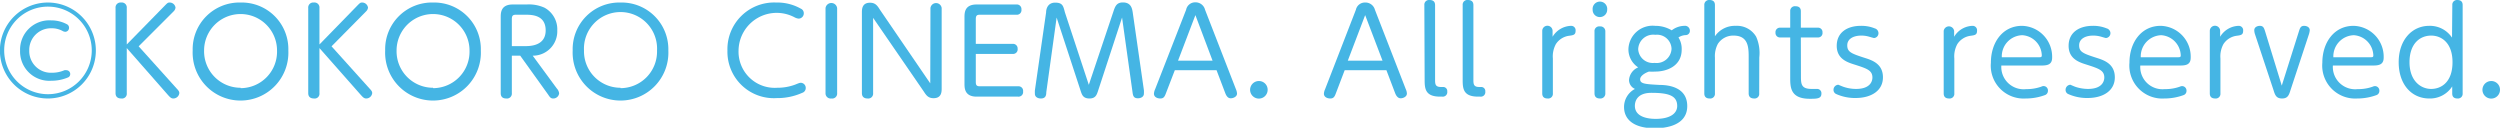
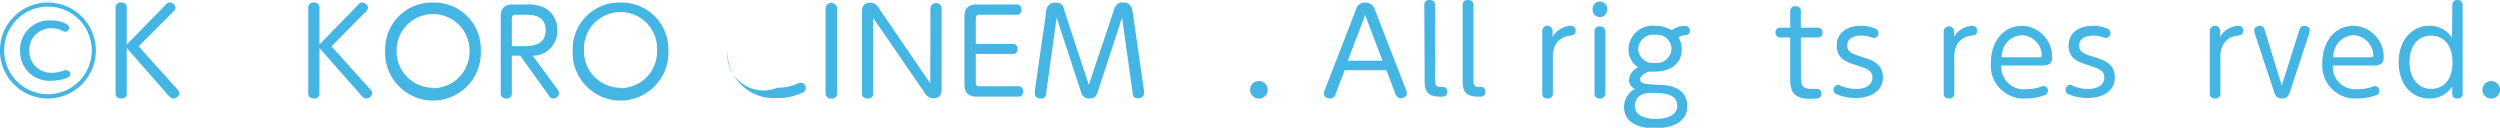
<svg xmlns="http://www.w3.org/2000/svg" viewBox="0 0 256.38 13.1">
  <defs>
    <style>.cls-1{fill:#45b5e4;}</style>
  </defs>
  <g id="レイヤー_2" data-name="レイヤー 2">
    <g id="type">
      <path class="cls-1" d="M9.83,5.18A4.92,4.92,0,1,1,4.92.26,4.92,4.92,0,0,1,9.83,5.18Zm-9.4,0A4.49,4.49,0,1,0,4.92.68,4.48,4.48,0,0,0,.43,5.18Zm1.63,0A3,3,0,0,1,5.24,2.09a3.38,3.38,0,0,1,1.61.39.39.39,0,0,1,.23.36.4.4,0,0,1-.38.42.6.6,0,0,1-.24-.06,2.27,2.27,0,0,0-1.18-.3A2.22,2.22,0,0,0,3,5.18,2.22,2.22,0,0,0,5.32,7.46,3.17,3.17,0,0,0,6.61,7.2a.58.58,0,0,1,.21,0,.39.39,0,0,1,.38.43A.36.36,0,0,1,7,7.93a4.33,4.33,0,0,1-1.73.35A3,3,0,0,1,2.06,5.18Z" />
      <path class="cls-1" d="M16.84.64c.34-.35.38-.38.56-.38a.6.6,0,0,1,.6.53.66.66,0,0,1-.21.39L14.22,4.75,18.1,9.06c.21.22.29.33.29.49a.62.62,0,0,1-.62.55c-.23,0-.37-.17-.57-.39L13,4.93V9.55a.49.49,0,0,1-.56.55c-.35,0-.59-.16-.59-.55V.82a.51.51,0,0,1,.57-.56A.51.51,0,0,1,13,.82V4.56Z" />
-       <path class="cls-1" d="M24.67.26a4.78,4.78,0,0,1,4.9,4.92,4.91,4.91,0,1,1-9.81,0A4.79,4.79,0,0,1,24.67.26Zm0,8.78a3.74,3.74,0,0,0,3.74-3.86,3.74,3.74,0,1,0-7.48,0A3.74,3.74,0,0,0,24.67,9Z" />
      <path class="cls-1" d="M36.58.64c.34-.35.38-.38.56-.38a.6.6,0,0,1,.6.53.66.66,0,0,1-.21.39L34,4.75l3.88,4.31c.21.22.29.33.29.49a.62.62,0,0,1-.62.55c-.23,0-.37-.17-.57-.39L32.76,4.93V9.55a.49.49,0,0,1-.56.55c-.35,0-.59-.16-.59-.55V.82a.51.51,0,0,1,.57-.56.51.51,0,0,1,.58.56V4.56Z" />
      <path class="cls-1" d="M44.41.26a4.78,4.78,0,0,1,4.9,4.92,4.91,4.91,0,1,1-9.81,0A4.79,4.79,0,0,1,44.41.26Zm0,8.78a3.74,3.74,0,0,0,3.74-3.86,3.74,3.74,0,1,0-7.48,0A3.74,3.74,0,0,0,44.41,9Z" />
      <path class="cls-1" d="M57.1,9.07a.88.88,0,0,1,.24.51.6.6,0,0,1-.62.52c-.24,0-.34-.15-.5-.39l-2.87-4h-.86V9.56a.5.5,0,0,1-.57.54c-.36,0-.57-.17-.57-.54V1.78c0-.45,0-1.32,1.23-1.32H54a3.89,3.89,0,0,1,1.84.33,2.52,2.52,0,0,1,1.31,2.32,2.5,2.5,0,0,1-2.52,2.6ZM53.84,4.73c.48,0,2.12,0,2.12-1.61s-1.45-1.61-2.12-1.61h-.9c-.32,0-.45.07-.45.45V4.73Z" />
      <path class="cls-1" d="M63.63.26a4.79,4.79,0,0,1,4.91,4.92,4.91,4.91,0,1,1-9.81,0A4.78,4.78,0,0,1,63.63.26Zm0,8.78a3.75,3.75,0,0,0,3.75-3.86,3.75,3.75,0,1,0-7.49,0A3.74,3.74,0,0,0,63.63,9Z" />
-       <path class="cls-1" d="M74.6,5.19a4.79,4.79,0,0,1,5-4.93,4.9,4.9,0,0,1,2.53.63.5.5,0,0,1,.3.45.54.54,0,0,1-.52.57,1.1,1.1,0,0,1-.42-.13,3.91,3.91,0,0,0-5.75,3.39A3.71,3.71,0,0,0,79.7,9a5.19,5.19,0,0,0,1.84-.32c.44-.18.49-.19.59-.19a.52.52,0,0,1,.5.54.51.51,0,0,1-.36.49,6.24,6.24,0,0,1-2.62.54A4.76,4.76,0,0,1,74.6,5.19Z" />
+       <path class="cls-1" d="M74.6,5.19A3.71,3.71,0,0,0,79.7,9a5.19,5.19,0,0,0,1.84-.32c.44-.18.49-.19.59-.19a.52.52,0,0,1,.5.54.51.51,0,0,1-.36.49,6.24,6.24,0,0,1-2.62.54A4.76,4.76,0,0,1,74.6,5.19Z" />
      <path class="cls-1" d="M84.66.83a.6.6,0,0,1,1.19,0V9.54a.51.51,0,0,1-.59.56.53.53,0,0,1-.6-.56Z" />
      <path class="cls-1" d="M95.42.82a.58.58,0,0,1,1.15,0V9.07c0,.32,0,1-.83,1-.54,0-.75-.29-1-.68L89.54,1.83V9.55a.5.5,0,0,1-.56.55c-.35,0-.59-.16-.59-.55V1.28c0-.31,0-1,.83-1,.54,0,.75.29,1,.69l5.18,7.58Z" />
      <path class="cls-1" d="M103.84,4.5a.47.47,0,0,1,.52.5.47.47,0,0,1-.52.53h-3.77V8.41c0,.37.13.44.44.44h3.89a.47.47,0,0,1,.52.53.47.47,0,0,1-.52.53h-4.25c-1.24,0-1.24-.9-1.24-1.33V1.78c0-.45,0-1.32,1.24-1.32h4.08a.47.47,0,0,1,.52.51.47.47,0,0,1-.52.54h-3.72c-.31,0-.44.07-.44.45V4.5Z" />
      <path class="cls-1" d="M114.16,1.25c.19-.58.33-1,1-1,.84,0,.94.64,1,1l1.15,8a3.23,3.23,0,0,1,0,.35c0,.33-.32.48-.61.48-.47,0-.51-.29-.56-.65L115.07,1.8l-2.49,7.6c-.11.31-.23.7-.85.7s-.76-.34-.88-.7l-2.49-7.6L107.3,9.45c0,.36-.09.65-.56.65-.3,0-.61-.15-.61-.48a3.23,3.23,0,0,1,0-.35l1.15-8c0-.33.15-1,.93-1s.83.36,1,1l2.45,7.43Z" />
-       <path class="cls-1" d="M119.57,9.56c-.12.32-.22.54-.57.54s-.66-.17-.66-.49a1.25,1.25,0,0,1,.12-.46L121.64,1a.94.94,0,0,1,.94-.76,1,1,0,0,1,1,.76l3.16,8.13a1.42,1.42,0,0,1,.12.46c0,.33-.38.49-.65.49s-.44-.22-.56-.54l-.89-2.34h-4.28Zm4.78-3.34-1.76-4.67-1.78,4.67Z" />
      <path class="cls-1" d="M130,9.21a.9.9,0,1,1-.89-.9A.89.89,0,0,1,130,9.21Z" />
      <path class="cls-1" d="M137,9.56c-.12.32-.22.54-.57.54s-.66-.17-.66-.49a1.25,1.25,0,0,1,.12-.46L139.05,1A.94.94,0,0,1,140,.26,1,1,0,0,1,141,1l3.16,8.13a1.2,1.2,0,0,1,.12.46c0,.33-.38.49-.64.49s-.45-.22-.57-.54l-.89-2.34h-4.28Zm4.78-3.34L140,1.55l-1.78,4.67Z" />
      <path class="cls-1" d="M146.07.52a.48.48,0,0,1,.54-.52c.31,0,.56.13.56.52V8.14c0,.45,0,.78.59.78H148a.42.42,0,0,1,.42.47.46.46,0,0,1-.51.52h-.22c-1.49,0-1.59-.77-1.59-1.69Z" />
      <path class="cls-1" d="M150,.52a.48.48,0,0,1,.54-.52c.31,0,.56.13.56.52V8.14c0,.45,0,.78.59.78h.21a.42.42,0,0,1,.42.47.46.46,0,0,1-.51.52h-.22c-1.49,0-1.59-.77-1.59-1.69Z" />
      <path class="cls-1" d="M159.25,9.58a.48.48,0,0,1-.54.52c-.31,0-.55-.13-.55-.52V3.17a.53.53,0,0,1,1.06,0v.6a2.29,2.29,0,0,1,1.91-1.12.45.45,0,0,1,.45.5c0,.42-.21.46-.68.52a1.91,1.91,0,0,0-1.34.85A2.63,2.63,0,0,0,159.25,6Z" />
      <path class="cls-1" d="M164.82,1a.75.75,0,0,1-.75.75.73.73,0,0,1-.74-.75.75.75,0,1,1,1.49,0Zm-1.3,2.24a.48.48,0,0,1,.55-.53.5.5,0,0,1,.56.53V9.57a.5.5,0,0,1-.55.53c-.37,0-.56-.18-.56-.53Z" />
      <path class="cls-1" d="M172.73,2.65a.5.5,0,0,1,.57.49.43.43,0,0,1-.42.46,1.45,1.45,0,0,0-.75.24,2.18,2.18,0,0,1,.33,1.25c0,1.71-1.56,2.25-2.7,2.25a6,6,0,0,1-.66,0c-.6.22-.9.53-.9.79,0,.47.52.5,2,.58.8,0,2.83.17,2.83,2.17,0,2.27-2.85,2.27-3.35,2.27-2.13,0-3.13-.9-3.13-2.17a2.08,2.08,0,0,1,1.12-1.86,1,1,0,0,1-.61-.9A1.51,1.51,0,0,1,168,6.91,2.2,2.2,0,0,1,167,5a2.48,2.48,0,0,1,2.74-2.35,3.28,3.28,0,0,1,1.7.46A2.17,2.17,0,0,1,172.73,2.65Zm-3.38,6.87c-1.51,0-1.69.93-1.69,1.33,0,1.31,1.73,1.34,2.14,1.34,1.54,0,2.2-.6,2.2-1.32C172,9.81,171.13,9.52,169.35,9.52ZM168,5.05a1.5,1.5,0,0,0,1.68,1.4A1.53,1.53,0,0,0,171.42,5a1.49,1.49,0,0,0-1.67-1.43A1.54,1.54,0,0,0,168,5.05Z" />
-       <path class="cls-1" d="M180.41,9.58a.47.47,0,0,1-.52.52c-.35,0-.56-.17-.56-.52V5.92c0-1,0-2.27-1.55-2.27a1.87,1.87,0,0,0-1.61.85,2.66,2.66,0,0,0-.3,1.42V9.58a.48.48,0,0,1-.54.52c-.31,0-.55-.13-.55-.52V.52a.49.49,0,0,1,.54-.52c.31,0,.55.13.55.52v3.2A2.47,2.47,0,0,1,178,2.65a2.28,2.28,0,0,1,2.1,1.12,4.14,4.14,0,0,1,.32,2.12Z" />
      <path class="cls-1" d="M184.69,7.87c0,.81.08,1.25,1.1,1.25l.53,0a.44.44,0,0,1,.47.48c0,.53-.47.53-1.2.53-2,0-2-1.2-2-2.2V3.84h-1a.46.46,0,0,1-.51-.49.46.46,0,0,1,.51-.51h1V1.15a.48.48,0,0,1,.54-.51c.31,0,.55.13.55.51V2.84h1.73a.45.45,0,0,1,.49.49.45.45,0,0,1-.49.51h-1.73Z" />
      <path class="cls-1" d="M189.07,8.91a4,4,0,0,0,1.27.21c1.56,0,1.68-.9,1.68-1.17,0-.75-.6-.93-1.81-1.32-.73-.23-1.85-.57-1.85-1.93s1.06-2.05,2.48-2.05a3.62,3.62,0,0,1,1.42.26.51.51,0,0,1,.38.47.49.49,0,0,1-.45.52c-.05,0-.44-.12-.45-.12a2.8,2.8,0,0,0-.86-.13c-.8,0-1.44.33-1.44,1s.4.84,1.77,1.28c.76.24,1.89.6,1.89,2s-1.24,2.12-2.8,2.12a4.69,4.69,0,0,1-2-.41.46.46,0,0,1-.27-.42.52.52,0,0,1,.49-.53S189,8.89,189.07,8.91Z" />
      <path class="cls-1" d="M200.42,9.58a.48.48,0,0,1-.54.52c-.31,0-.55-.13-.55-.52V3.17a.54.54,0,0,1,1.07,0v.6a2.27,2.27,0,0,1,1.9-1.12.45.45,0,0,1,.45.5c0,.42-.21.46-.67.52a1.91,1.91,0,0,0-1.35.85A2.63,2.63,0,0,0,200.42,6Z" />
      <path class="cls-1" d="M205.24,6.72a2.29,2.29,0,0,0,2.55,2.42,4.48,4.48,0,0,0,1.57-.26.45.45,0,0,1,.66.44.46.46,0,0,1-.33.44,5.63,5.63,0,0,1-1.94.34,3.37,3.37,0,0,1-3.58-3.67c0-2.06,1.19-3.78,3.2-3.78a3.17,3.17,0,0,1,3.08,3.27c0,.8-.64.8-1.2.8Zm3.89-.85c.14,0,.26,0,.26-.18a2.13,2.13,0,0,0-2-2.08,2.16,2.16,0,0,0-2.1,2.26Z" />
      <path class="cls-1" d="M212.85,8.91a4.18,4.18,0,0,0,1.27.21c1.56,0,1.68-.9,1.68-1.17,0-.75-.6-.93-1.81-1.32-.73-.23-1.85-.57-1.85-1.93s1.06-2.05,2.49-2.05a3.6,3.6,0,0,1,1.41.26.52.52,0,0,1,.39.47.5.5,0,0,1-.46.52c-.05,0-.43-.12-.44-.12a2.89,2.89,0,0,0-.87-.13c-.8,0-1.44.33-1.44,1s.4.84,1.78,1.28c.75.24,1.88.6,1.88,2s-1.23,2.12-2.79,2.12a4.71,4.71,0,0,1-2-.41.45.45,0,0,1-.26-.42.52.52,0,0,1,.49-.53S212.78,8.89,212.85,8.91Z" />
-       <path class="cls-1" d="M219.49,6.72A2.28,2.28,0,0,0,222,9.14a4.44,4.44,0,0,0,1.57-.26.48.48,0,0,1,.22-.05.46.46,0,0,1,.44.49.45.45,0,0,1-.32.44,5.69,5.69,0,0,1-1.94.34,3.38,3.38,0,0,1-3.59-3.67c0-2.06,1.2-3.78,3.2-3.78a3.16,3.16,0,0,1,3.08,3.27c0,.8-.63.8-1.2.8Zm3.88-.85c.15,0,.27,0,.27-.18a2.14,2.14,0,0,0-2-2.08,2.17,2.17,0,0,0-2.1,2.26Z" />
      <path class="cls-1" d="M227.71,9.58a.48.48,0,0,1-.54.52c-.31,0-.55-.13-.55-.52V3.17a.53.53,0,0,1,1.06,0v.6a2.29,2.29,0,0,1,1.91-1.12.45.45,0,0,1,.45.5c0,.42-.21.46-.68.52a1.91,1.91,0,0,0-1.34.85A2.63,2.63,0,0,0,227.71,6Z" />
      <path class="cls-1" d="M235.77,3.18c.1-.3.17-.53.53-.53.17,0,.57.08.57.46a2,2,0,0,1-.09.42l-1.89,5.73c-.15.48-.27.84-.86.84s-.72-.35-.87-.84l-1.9-5.73a1.39,1.39,0,0,1-.08-.42c0-.39.42-.46.57-.46.36,0,.43.23.53.53L234,8.78Z" />
      <path class="cls-1" d="M239.24,6.72a2.29,2.29,0,0,0,2.54,2.42,4.39,4.39,0,0,0,1.57-.26.51.51,0,0,1,.22-.05.46.46,0,0,1,.44.49.45.45,0,0,1-.32.44,5.69,5.69,0,0,1-1.94.34,3.38,3.38,0,0,1-3.59-3.67c0-2.06,1.2-3.78,3.2-3.78a3.17,3.17,0,0,1,3.09,3.27c0,.8-.64.8-1.2.8Zm3.89-.85c.14,0,.26,0,.26-.18a2.14,2.14,0,0,0-2-2.08,2.17,2.17,0,0,0-2.1,2.26Z" />
      <path class="cls-1" d="M251.49.52A.48.48,0,0,1,252,0c.31,0,.55.13.55.52V9.59a.48.48,0,0,1-.53.51c-.31,0-.54-.13-.54-.51V8.86a2.7,2.7,0,0,1-2.35,1.24c-1.81,0-3.14-1.43-3.14-3.72s1.37-3.73,3.13-3.73a2.72,2.72,0,0,1,2.34,1.21Zm-2.17,3.13c-1.14,0-2.22.81-2.22,2.73s1.16,2.74,2.22,2.74,2.19-.72,2.19-2.74S250.35,3.65,249.32,3.65Z" />
      <path class="cls-1" d="M256.38,9.21a.9.9,0,1,1-.89-.9A.89.89,0,0,1,256.38,9.21Z" />
    </g>
  </g>
</svg>